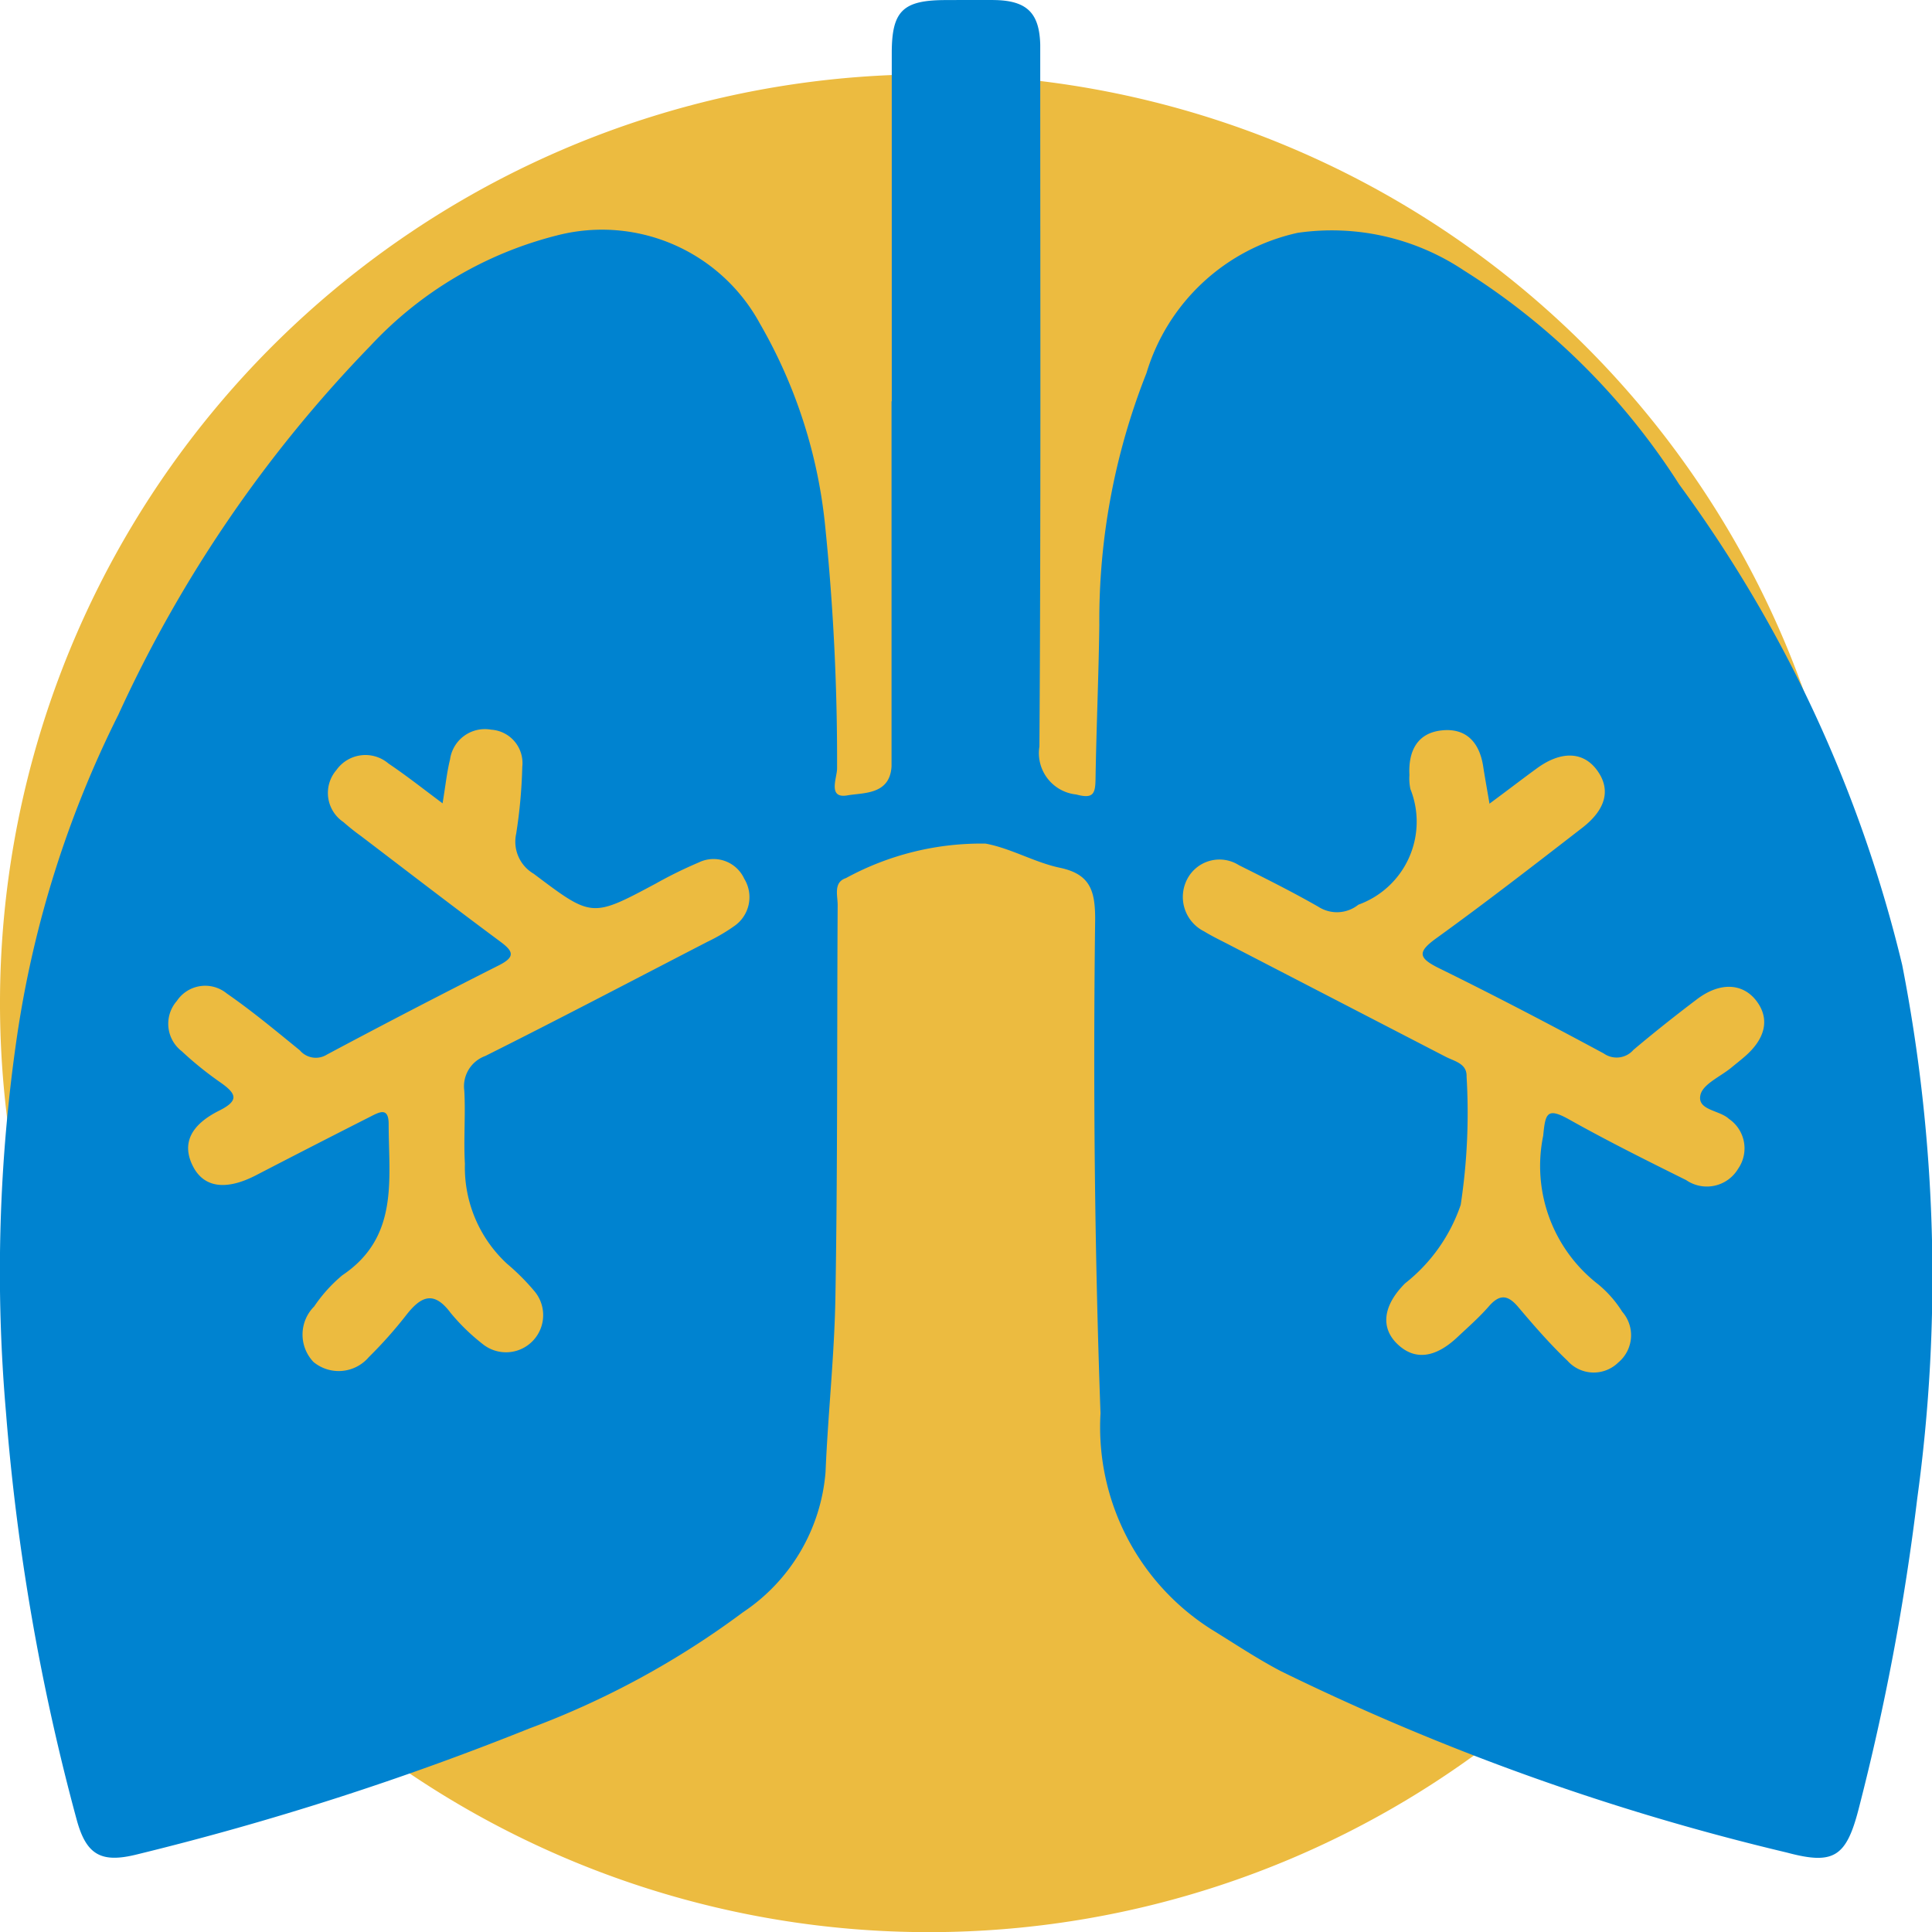
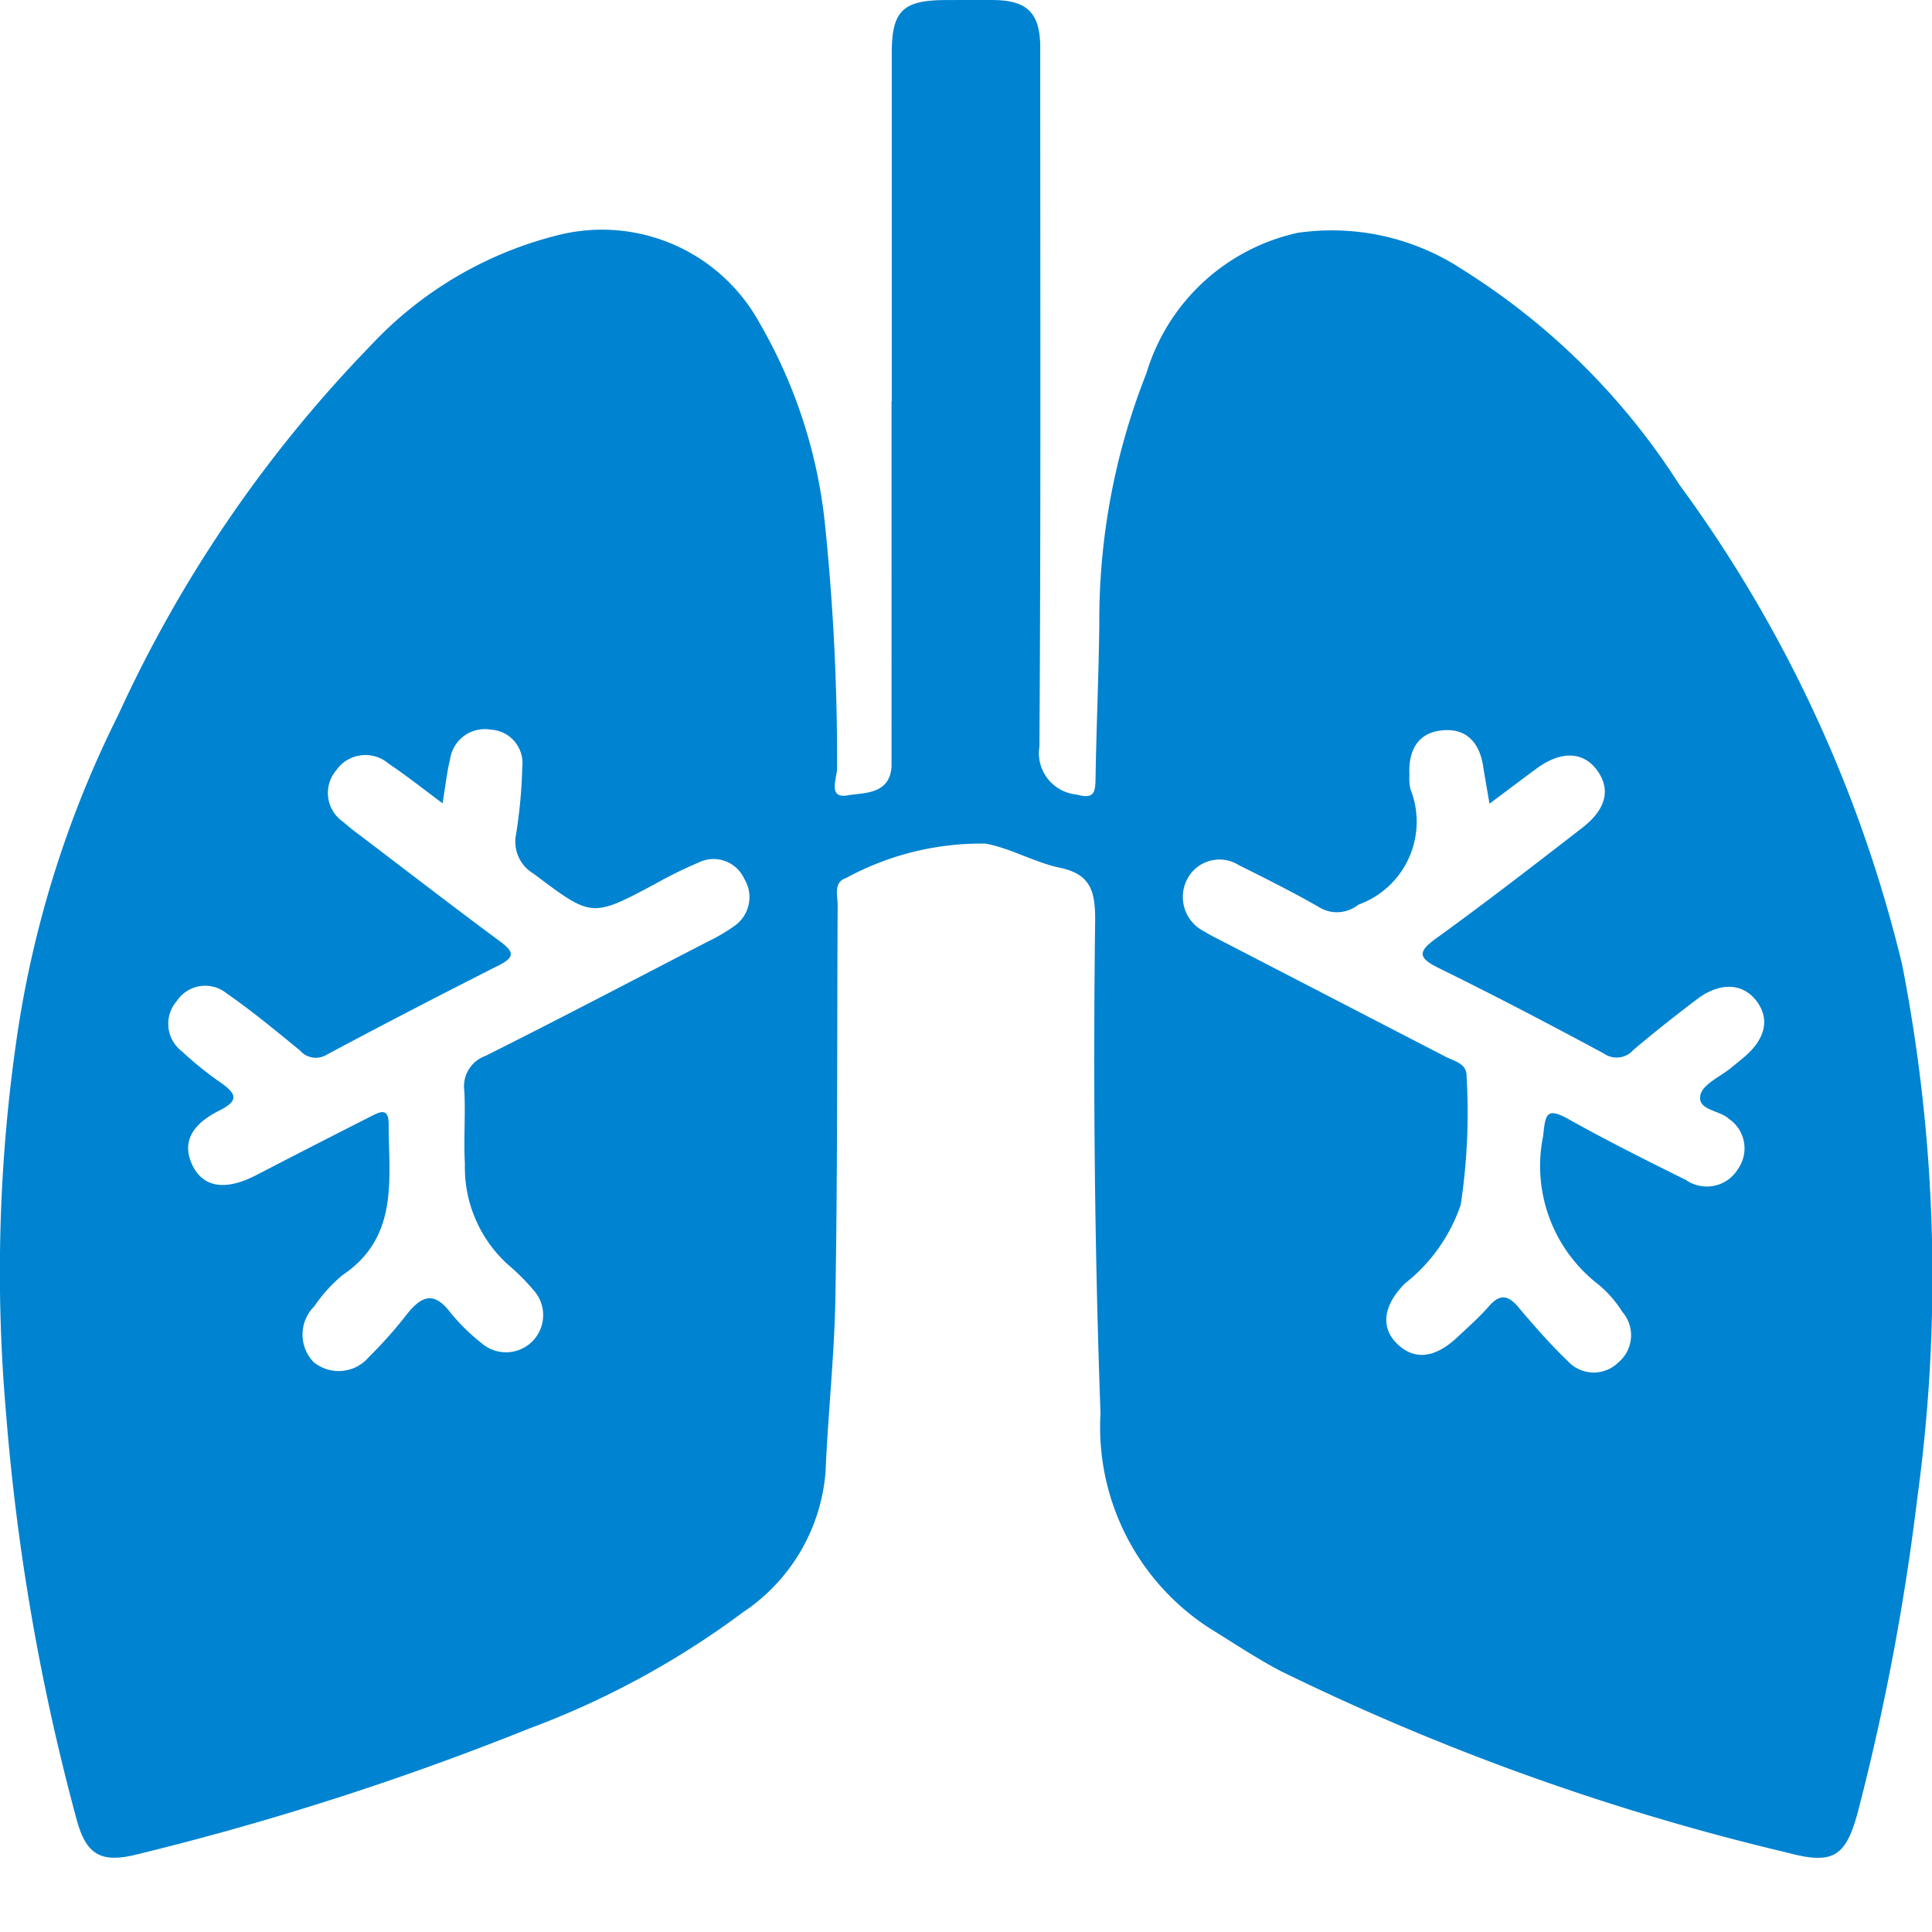
<svg xmlns="http://www.w3.org/2000/svg" width="25.998" height="26" viewBox="0 0 25.998 26">
  <defs>
    <clipPath id="clip-path">
-       <rect id="Rectangle_78" data-name="Rectangle 78" width="25" height="25" fill="none" />
-     </clipPath>
+       </clipPath>
    <clipPath id="clip-path-2">
      <rect id="Rectangle_2142" data-name="Rectangle 2142" width="25.998" height="25" fill="none" />
    </clipPath>
  </defs>
  <g id="Group_4019" data-name="Group 4019" transform="translate(-327 -254)">
    <g id="Group_123" data-name="Group 123" transform="translate(327 255)">
      <g id="Group_95" data-name="Group 95" transform="translate(0 0)" clip-path="url(#clip-path)">
-         <path id="Path_867" data-name="Path 867" d="M25,12.5A12.5,12.5,0,1,1,12.5,0,12.5,12.5,0,0,1,25,12.5" transform="translate(0 0)" fill="#ecbb40" />
-       </g>
+         </g>
    </g>
    <g id="Group_4018" data-name="Group 4018" transform="translate(327 254)">
      <g id="Group_4017" data-name="Group 4017" transform="translate(0 0)" clip-path="url(#clip-path-2)">
        <path id="Path_5791" data-name="Path 5791" d="M12,5.4q0-2.343,0-4.686c0-.566.149-.711.718-.713.226,0,.453-.005.68,0,.424.011.589.178.6.6,0,.1,0,.2,0,.3,0,3.048.009,6.1-.011,9.144a.56.56,0,0,0,.495.646c.227.061.256-.007.26-.2.011-.692.042-1.385.051-2.077a9.03,9.03,0,0,1,.634-3.392,2.739,2.739,0,0,1,2.036-1.889,3.2,3.2,0,0,1,2.234.505,9.328,9.328,0,0,1,2.9,2.882,18.035,18.035,0,0,1,3,6.465A21.873,21.873,0,0,1,25.8,20.16a32.09,32.09,0,0,1-.79,4.186c-.167.646-.338.751-.965.583a32.56,32.56,0,0,1-6.807-2.44c-.323-.169-.627-.373-.938-.564a3.222,3.222,0,0,1-1.491-2.907c-.08-2.216-.1-4.432-.072-6.648,0-.382-.065-.607-.475-.693-.341-.072-.658-.262-1-.325a3.8,3.8,0,0,0-1.878.464c-.173.057-.111.235-.112.366-.01,1.751,0,3.5-.03,5.252-.012.792-.1,1.582-.133,2.374A2.507,2.507,0,0,1,10,21.694,11.547,11.547,0,0,1,7.121,23.26a38.959,38.959,0,0,1-5.278,1.694c-.477.119-.68.012-.81-.463A29.933,29.933,0,0,1,.08,19a21.907,21.907,0,0,1,.153-5.083,14.314,14.314,0,0,1,1.36-4.3A17.672,17.672,0,0,1,4.987,4.651a5.151,5.151,0,0,1,2.5-1.481,2.418,2.418,0,0,1,2.739,1.185A6.786,6.786,0,0,1,11.106,7.1a30.918,30.918,0,0,1,.158,3.242c0,.124-.13.408.139.361.215-.038.571-.005.594-.39,0-.075,0-.151,0-.226V5.4m8.047,5.417c-.036-.21-.063-.358-.086-.507-.05-.321-.23-.518-.561-.481s-.447.285-.431.6a.685.685,0,0,0,.013.188,1.187,1.187,0,0,1-.7,1.557.461.461,0,0,1-.538.028c-.349-.2-.71-.38-1.07-.56a.489.489,0,0,0-.691.18.518.518,0,0,0,.223.711c.1.061.2.11.3.161q1.475.763,2.95,1.526c.117.061.289.09.282.267a8.227,8.227,0,0,1-.079,1.726,2.276,2.276,0,0,1-.748,1.056c-.3.3-.334.6-.1.821s.508.18.8-.093c.147-.138.3-.272.431-.423.147-.167.257-.145.392.015.211.25.429.5.663.723a.472.472,0,0,0,.683.022.478.478,0,0,0,.053-.682,1.531,1.531,0,0,0-.322-.368,2.013,2.013,0,0,1-.742-2c.029-.3.049-.388.349-.22.515.289,1.045.553,1.575.816a.49.49,0,0,0,.7-.154.48.48,0,0,0-.125-.67c-.128-.12-.43-.114-.383-.322.033-.146.268-.246.414-.366.058-.048.118-.095.175-.144.288-.245.347-.513.166-.753s-.487-.262-.8-.026c-.291.22-.577.447-.856.682a.3.3,0,0,1-.4.049c-.731-.394-1.467-.779-2.212-1.145-.287-.141-.3-.22-.035-.41.663-.479,1.31-.98,1.957-1.481.327-.253.385-.522.2-.775s-.48-.262-.8-.033c-.2.145-.4.3-.643.479m-14.091,0c-.268-.2-.493-.378-.73-.537a.478.478,0,0,0-.7.088.472.472,0,0,0,.094.7,3,3,0,0,0,.236.188c.621.473,1.239.949,1.866,1.414.181.133.223.209-.012.327q-1.163.587-2.312,1.2a.281.281,0,0,1-.364-.057c-.322-.262-.642-.529-.983-.765a.458.458,0,0,0-.672.1.466.466,0,0,0,.066.677,4.648,4.648,0,0,0,.529.426c.208.148.243.239-.025.373-.4.2-.5.455-.356.744s.439.338.849.127q.772-.4,1.545-.792c.122-.062.241-.126.242.1,0,.743.144,1.522-.624,2.037a2.013,2.013,0,0,0-.378.419.535.535,0,0,0-.009.748.532.532,0,0,0,.744-.066,5.837,5.837,0,0,0,.5-.561c.2-.258.373-.339.6-.035a2.739,2.739,0,0,0,.432.42.5.5,0,0,0,.7-.707,3.025,3.025,0,0,0-.373-.374,1.766,1.766,0,0,1-.566-1.346c-.019-.326.01-.655-.008-.981a.434.434,0,0,1,.282-.468c1-.5,1.993-1.022,2.988-1.536a2.466,2.466,0,0,0,.358-.209.473.473,0,0,0,.139-.64.454.454,0,0,0-.613-.219,5.887,5.887,0,0,0-.576.283c-.867.464-.861.458-1.644-.131a.5.5,0,0,1-.236-.539,6.839,6.839,0,0,0,.082-.9.45.45,0,0,0-.419-.5.473.473,0,0,0-.553.4c-.042.17-.06.346-.1.588" transform="translate(0 0)" fill="#0083d0" />
      </g>
    </g>
  </g>
</svg>